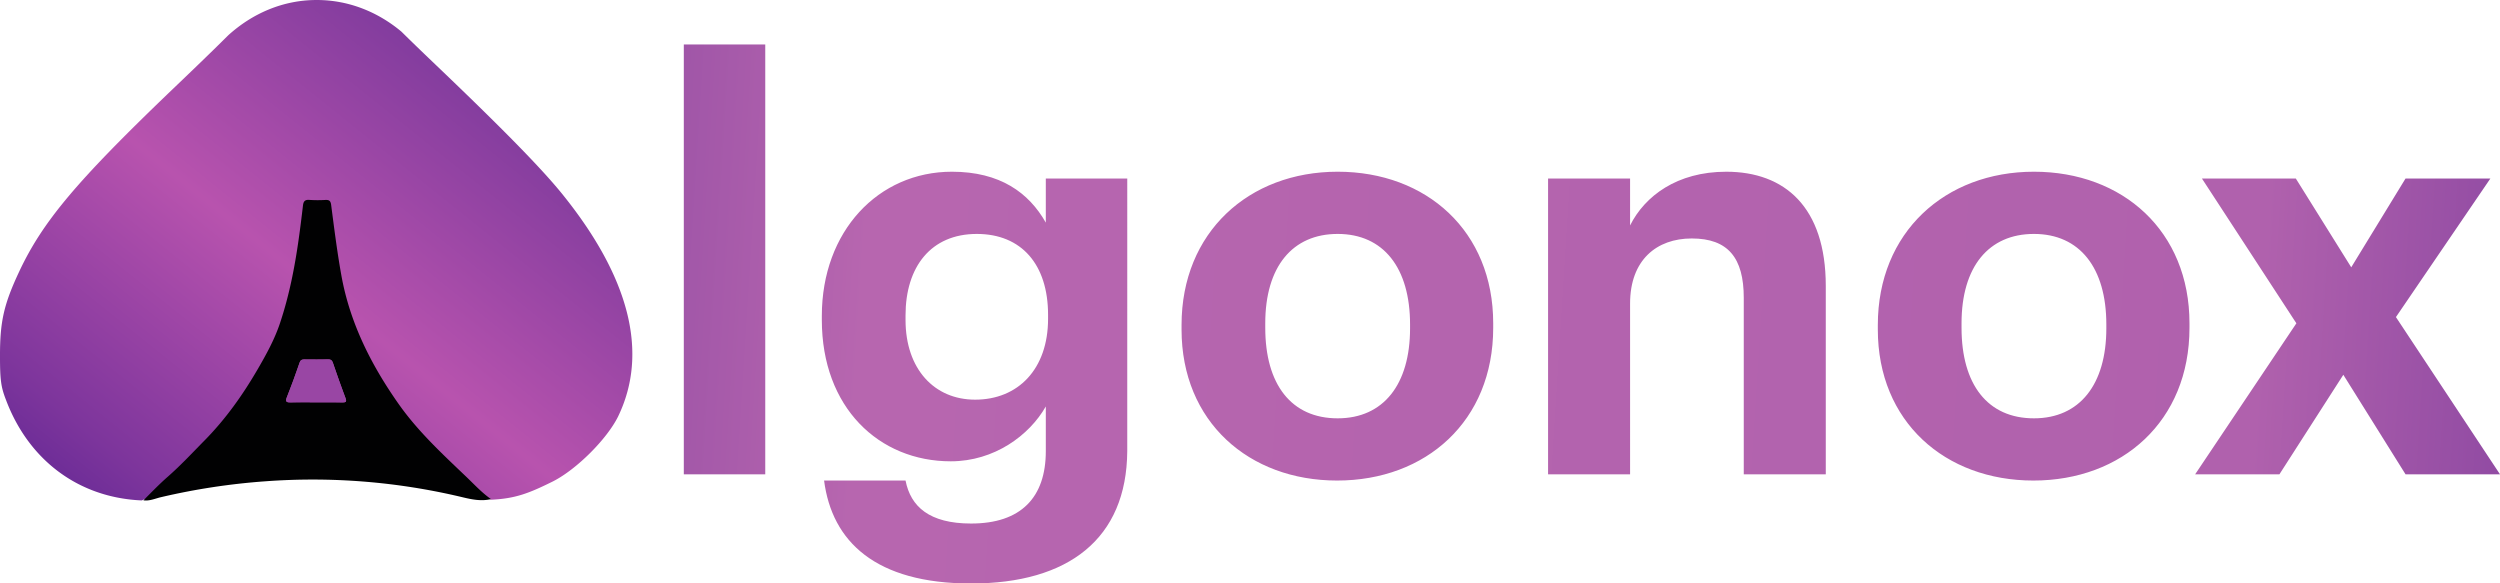
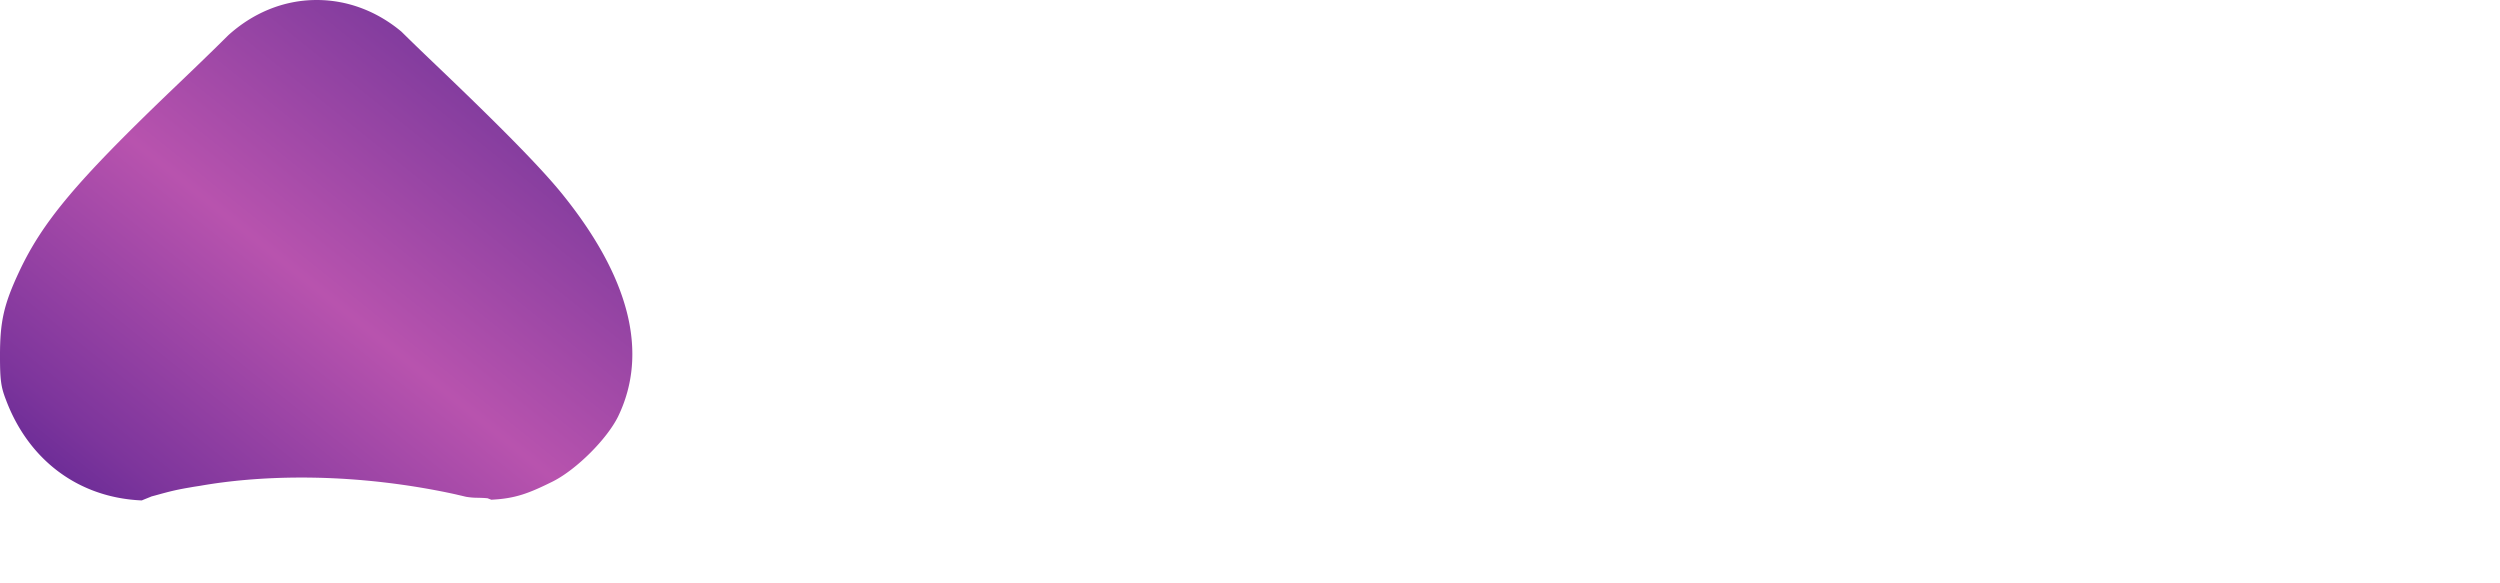
<svg xmlns="http://www.w3.org/2000/svg" width="1931.525" height="450.81" viewBox="0 0 1931.525 450.81">
  <defs>
    <linearGradient id="linear-gradient" x1="0.869" y1="0.122" x2="-0.076" y2="1.03" gradientUnits="objectBoundingBox">
      <stop offset="0" stop-color="#723599" />
      <stop offset="0.45" stop-color="#b853ae" />
      <stop offset="0.794" stop-color="#7d359c" />
      <stop offset="1" stop-color="#511e8f" />
    </linearGradient>
    <clipPath id="clip-path">
-       <rect id="Rectangle_11" data-name="Rectangle 11" width="487.27" height="385.258" fill="none" />
-     </clipPath>
+       </clipPath>
    <linearGradient id="linear-gradient-2" x1="1.144" y1="0.534" x2="-0.377" y2="0.5" gradientUnits="objectBoundingBox">
      <stop offset="0" stop-color="#723599" />
      <stop offset="0.181" stop-color="#b061ad" />
      <stop offset="0.686" stop-color="#b766af" />
      <stop offset="1" stop-color="#511e8f" />
    </linearGradient>
  </defs>
  <g id="Group_44" data-name="Group 44" transform="translate(-151 -183.651)">
    <g id="Group_42" data-name="Group 42" transform="translate(-105.712 -123.767)">
      <g id="Group_41" data-name="Group 41" transform="translate(28.118 11.893)">
        <g id="Group_3" data-name="Group 3" transform="translate(228.594 255.548)">
-           <path id="Path_4" data-name="Path 4" d="M476.084,543.458" transform="translate(-123.374 -118.275)" />
          <path id="Path_5" data-name="Path 5" d="M323.919,544.227" transform="translate(-188.067 -117.889)" />
          <path id="Path_6" data-name="Path 6" d="M706.143,603.962c-8.6,17.418-31.995,40.828-50.311,50.125-18.486,9.154-28.844,13.273-47.759,14.181-.235-.2-2.337-.9-2.576-1.093-2.267-.295-5.109-.36-7.977-.425a54.057,54.057,0,0,1-8.854-.752c-.329-.084-.626-.156-.942-.223-1.863-.444-3.732-.887-5.564-1.3-.2-.034-.41-.1-.613-.158-5.3-1.2-10.566-2.268-15.788-3.26-75.239-14.25-139.828-11.016-182.073-3.634-1.8.307-5.441.82-7.14,1.146-.05.013-5.5.951-5.553.97-11.589,2.125-18.288,4.37-25.291,6.167-1.163.529-6.39,2.562-7.553,3.1-49.52-2.117-87.843-31.837-105.06-78.005-3.751-9.682-4.5-15.288-4.5-33.857,0-26.521,3.006-39.679,14.779-64.828,18.145-38.712,44.329-69.858,117.835-140.3,11.8-11.264,22.2-21.266,31.389-30.224,4.389-4.286,8.488-8.33,12.353-12.166h0c18.384-16.654,41.968-27.252,68.336-27.252,24.914,0,47.512,9.409,65.48,24.463h0c4.541,4.5,9.46,9.278,14.867,14.5,3.878,3.732,8.008,7.684,12.423,11.9,50.859,48.573,80.428,78.757,96.5,98.5C715.129,496.365,729.9,554.8,706.143,603.962Z" transform="translate(-228.594 -242.192)" fill="url(#linear-gradient)" />
        </g>
      </g>
      <g id="Group_40" data-name="Group 40" transform="translate(258 308.858)" clip-path="url(#clip-path)">
-         <path id="Path_43" data-name="Path 43" d="M378.073,384.184c-7.609,1.842-15.107.214-22.359-1.531a497,497,0,0,0-152.334-12.21,513.386,513.386,0,0,0-80.248,12.231c-4.494,1.045-8.812,3.1-13.614,2.464,6.174-6.171,12.194-12.449,18.8-18.236,10.036-8.793,19.155-18.625,28.539-28.148,16.245-16.485,29.416-35.1,40.944-54.922,6.6-11.354,13-22.914,17.21-35.507,7.116-21.259,11.4-43.128,14.512-65.261,1.2-8.544,2.27-17.108,3.262-25.679.36-3.112,1.419-4.673,4.952-4.376a99.354,99.354,0,0,0,12.456.03c2.849-.118,3.969.746,4.365,3.8,2.353,18.162,4.637,36.326,7.877,54.374,6.587,36.693,22.838,68.92,44.034,99.141,14.926,21.28,33.814,38.751,52.431,56.512,6.222,5.935,12.054,12.354,19.175,17.314M242.84,309.4v.024c6.8,0,13.6-.08,20.4.039,2.783.05,3.444-.6,2.389-3.4-3.384-8.975-6.586-18.024-9.677-27.107-.721-2.117-1.75-2.772-3.9-2.725-5.967.136-11.94.093-17.909.031-1.991-.02-3.212.287-4,2.591-3.05,8.921-6.282,17.788-9.765,26.547-1.461,3.675-.179,4.133,3.065,4.05,6.464-.164,12.934-.049,19.4-.049" fill="#010102" />
-         <path id="Path_44" data-name="Path 44" d="M242.84,309.4c-6.468,0-12.938-.115-19.4.049-3.244.083-4.526-.375-3.065-4.05,3.483-8.759,6.715-17.626,9.765-26.547.787-2.3,2.008-2.611,4-2.591,5.969.062,11.942.105,17.909-.031,2.154-.047,3.183.608,3.9,2.725,3.091,9.083,6.293,18.132,9.677,27.107,1.055,2.8.394,3.451-2.389,3.4-6.8-.119-13.6-.039-20.4-.039Z" fill="#9946a4" />
-       </g>
+         </g>
    </g>
-     <path id="Path_45" data-name="Path 45" d="M29.716,0H92.644V-332.12H29.716Zm222,84.341c75.164,0,120.175-34.523,120.612-102.258V-228.551H309.4v34.086c-13.11-23.161-35.4-39.33-72.542-39.33-56.81,0-100.51,45.885-100.51,111.435v3.059c0,67.735,44.137,109.25,99.636,109.25,33.649,0,60.743-20.1,73.416-42.389v34.523c0,35.834-19.228,55.936-57.684,55.936-32.338,0-46.759-13.11-50.692-33.212H138.092C144.21,52,177.859,84.341,251.712,84.341Zm3.059-142.025c-31.464,0-53.751-23.6-53.751-61.617v-3.5c0-37.582,19.665-62.928,55.062-62.928,34.523,0,55.062,23.6,55.062,62.491v3.059C311.144-81.282,287.983-57.684,254.771-57.684ZM534.888-43.263c-35.834,0-55.936-26.22-55.936-69.92v-3.5c0-43.7,20.976-69.046,55.936-69.046,35.4,0,55.936,26.22,55.936,69.92v3.059C590.824-69.483,570.285-43.263,534.888-43.263Zm-.437,48.07c68.609,0,120.612-45.885,120.612-117.99v-3.5c0-71.231-51.566-117.116-120.175-117.116S414.276-187.036,414.276-115.368v3.5C414.276-40.641,466.279,4.807,534.451,4.807ZM697.452,0h63.365V-131.974c0-33.649,20.539-50.255,47.633-50.255,27.968,0,40.2,14.858,40.2,45.885V0h63.365V-145.521c0-61.18-31.9-88.274-76.912-88.274-38.019,0-62.928,18.791-74.29,41.515v-36.271H697.452Zm375.383-43.263c-35.834,0-55.936-26.22-55.936-69.92v-3.5c0-43.7,20.976-69.046,55.936-69.046,35.4,0,55.936,26.22,55.936,69.92v3.059C1128.771-69.483,1108.232-43.263,1072.835-43.263Zm-.437,48.07c68.609,0,120.612-45.885,120.612-117.99v-3.5c0-71.231-51.566-117.116-120.175-117.116S952.223-187.036,952.223-115.368v3.5C952.223-40.641,1004.226,4.807,1072.4,4.807ZM1197.38,0h65.113l49.381-76.912L1359.944,0h72.979l-80.408-121.486,72.979-107.065h-65.55l-41.952,68.609-42.826-68.609h-72.542L1275.6-116.679Z" transform="translate(649.602 550.12)" fill="url(#linear-gradient-2)" />
  </g>
</svg>